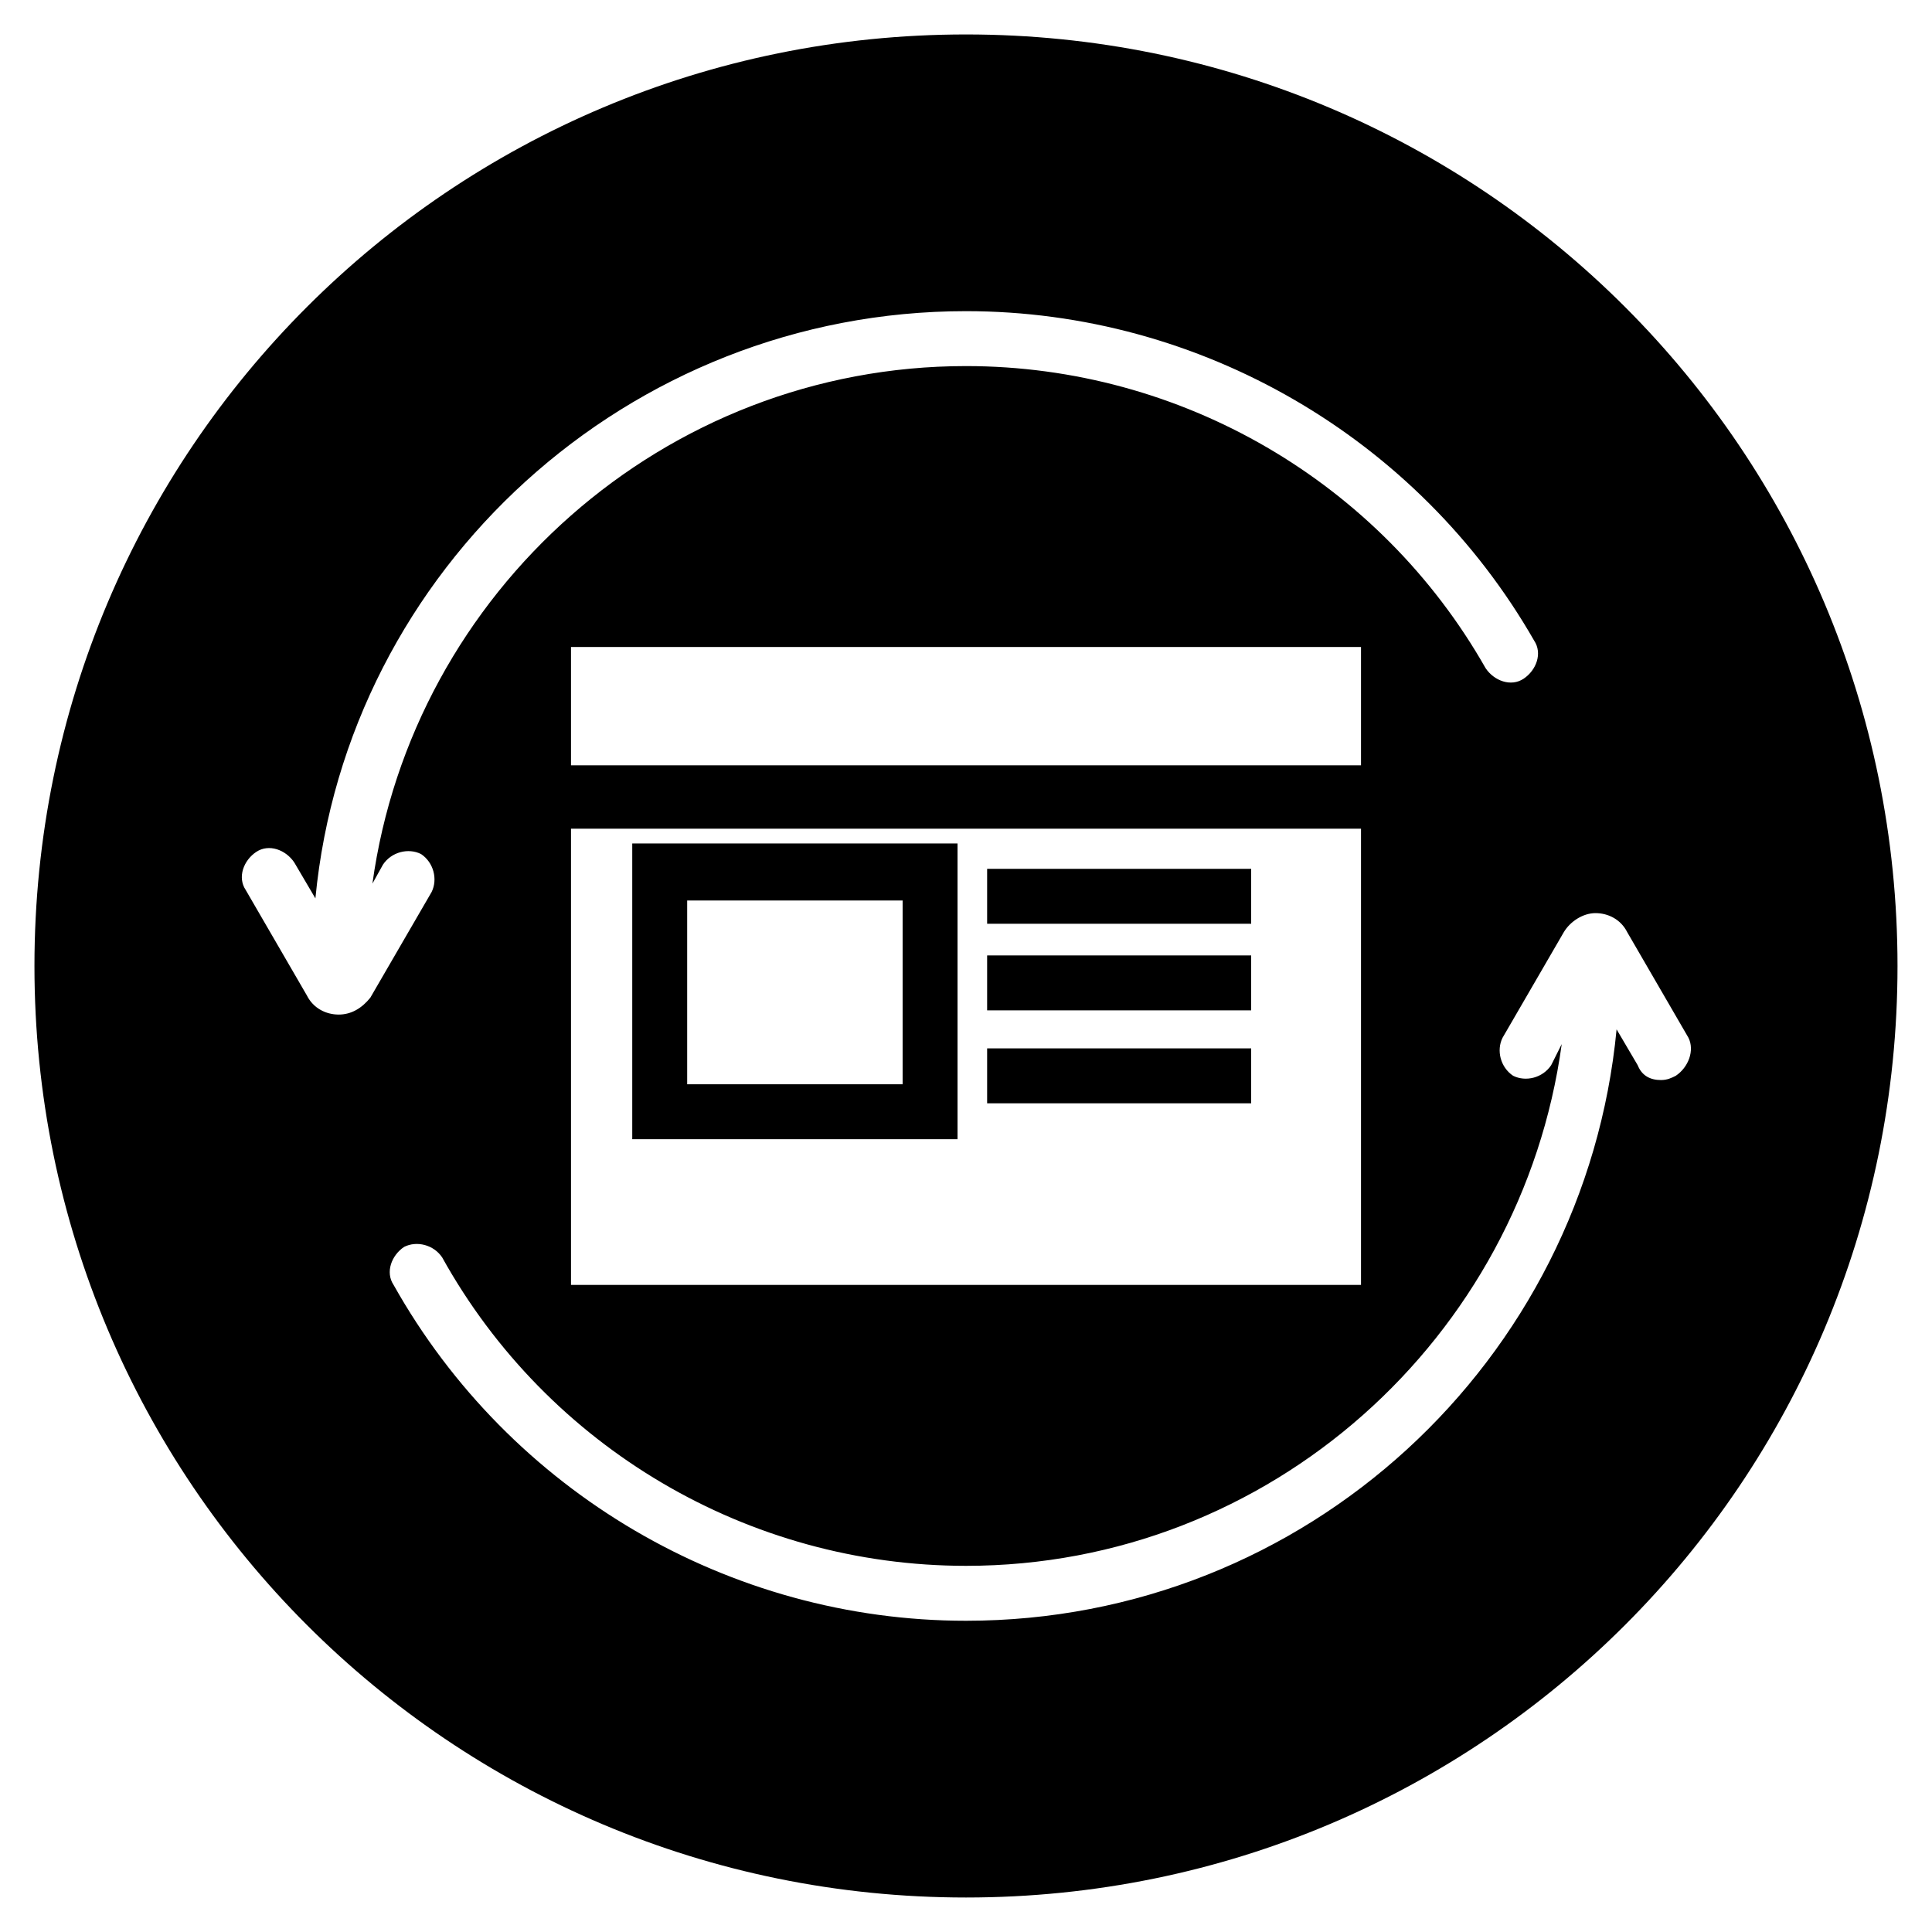
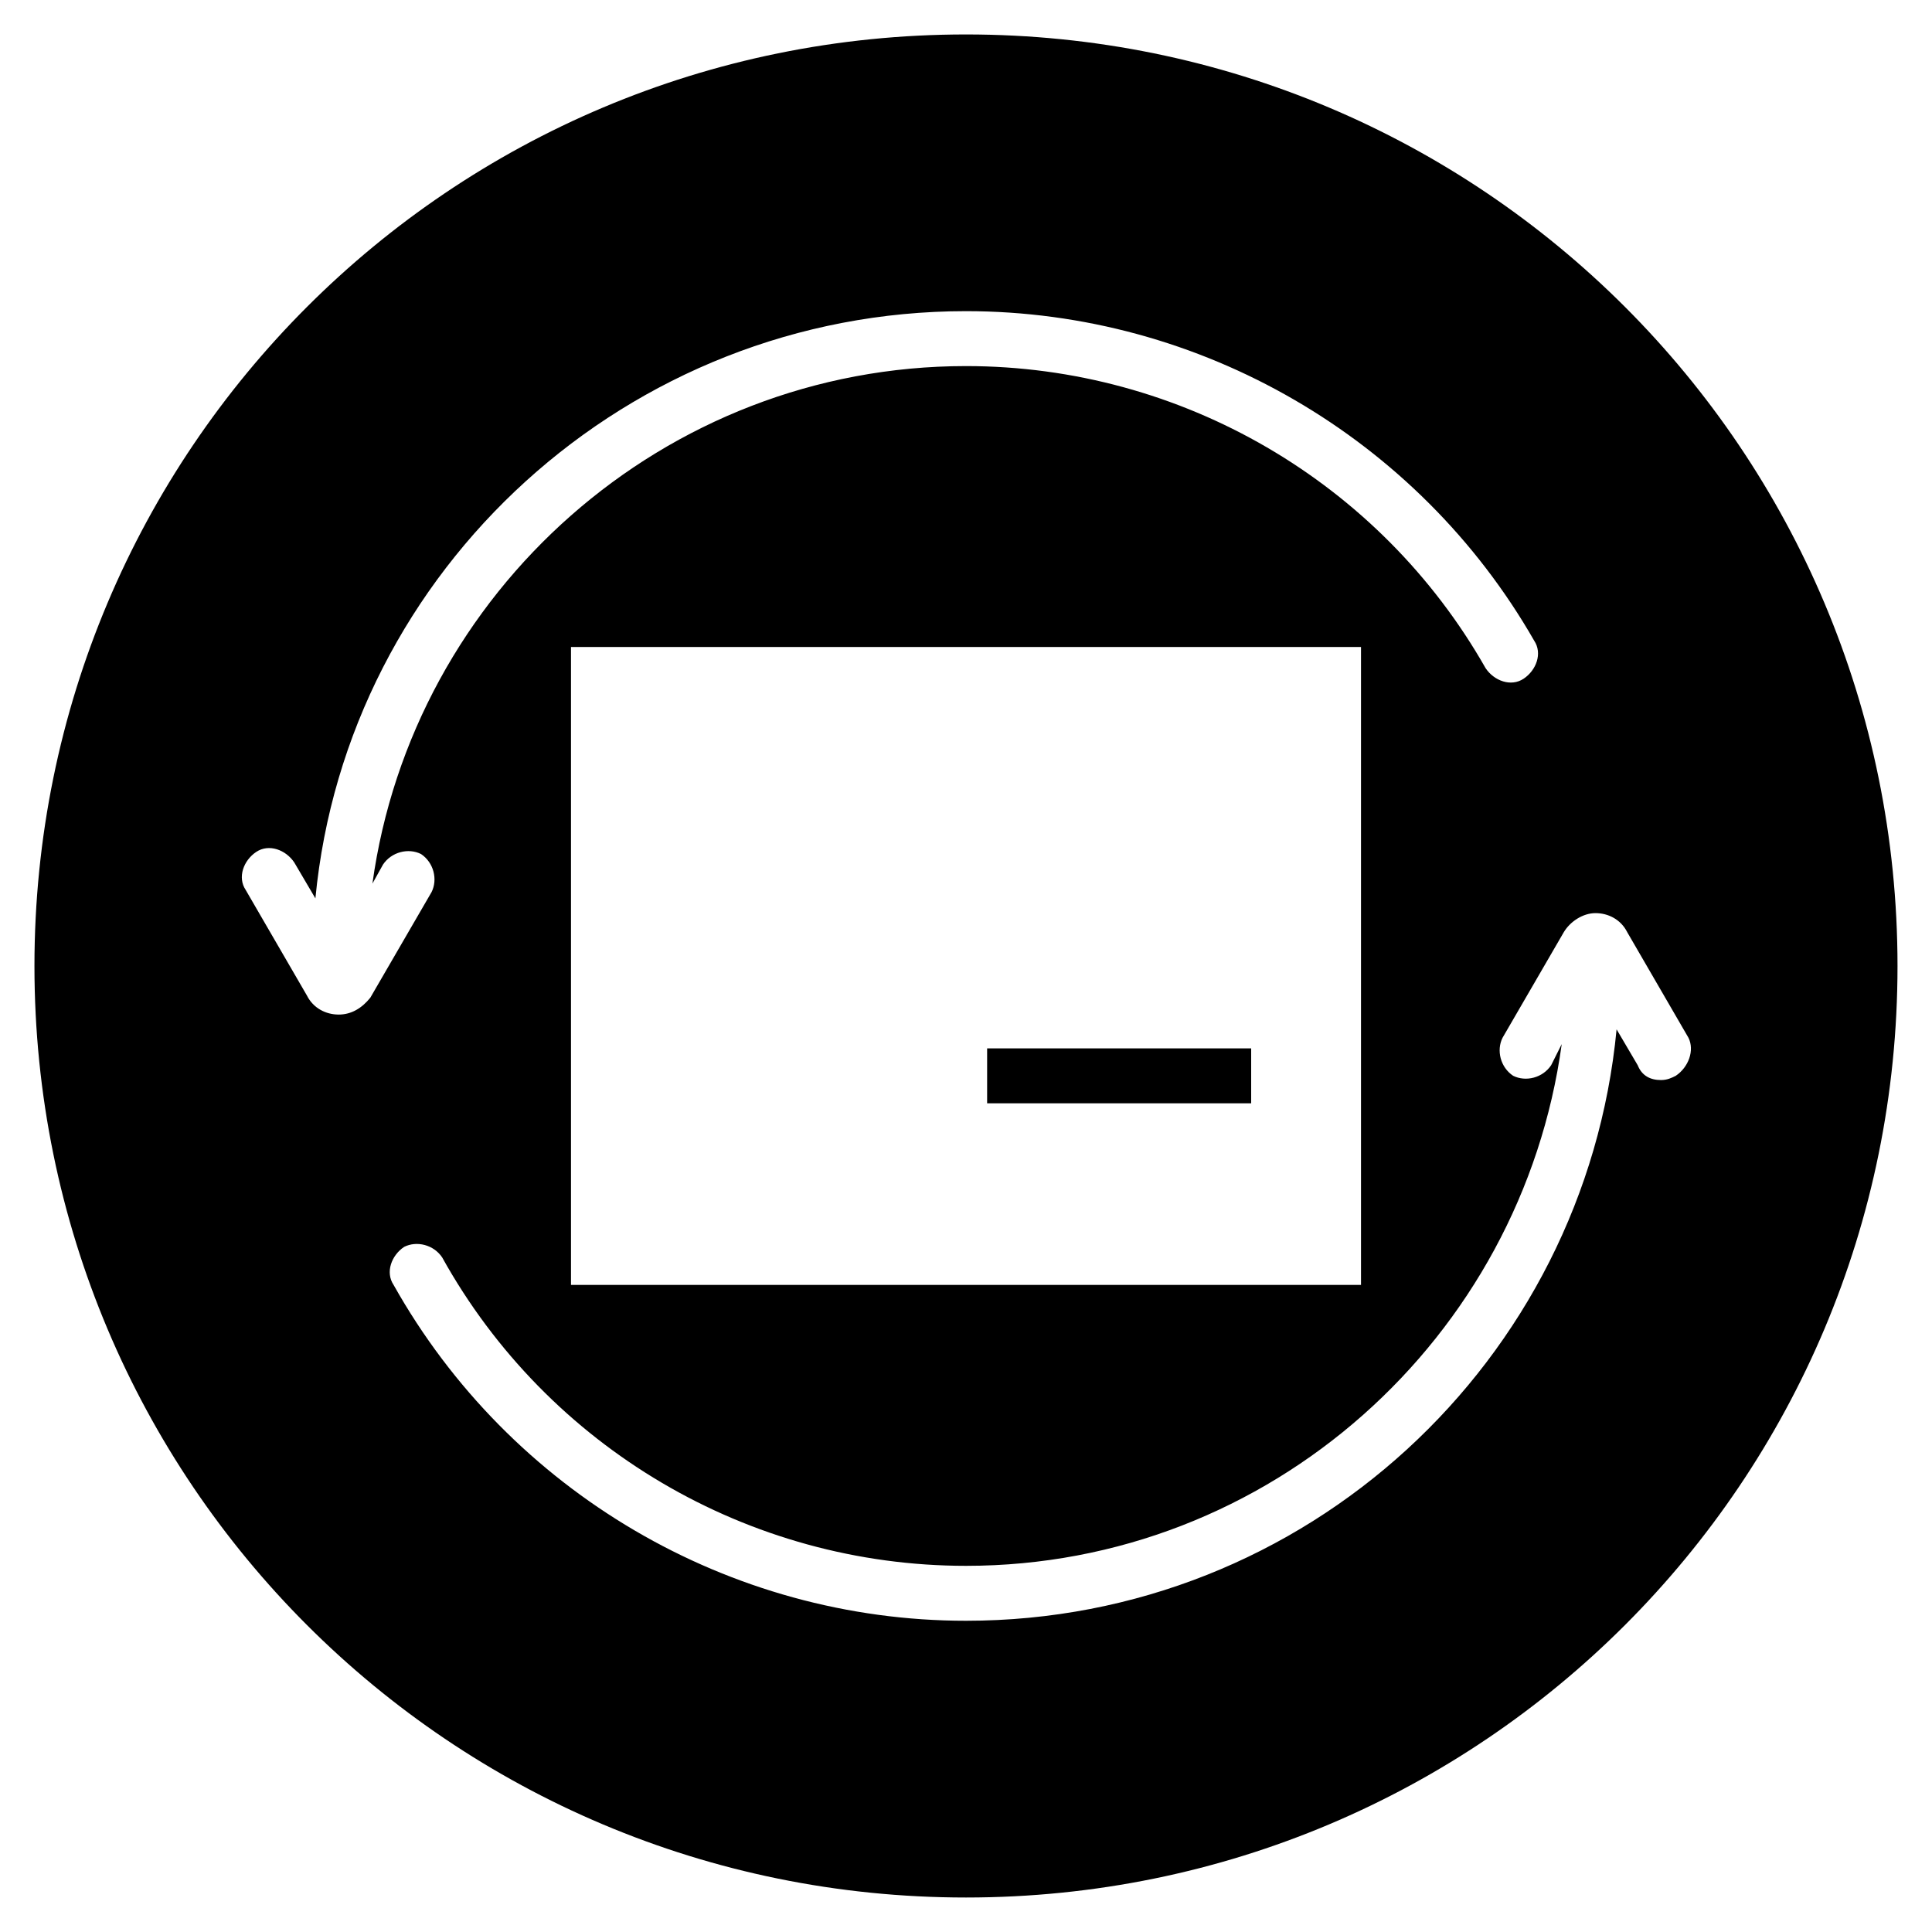
<svg xmlns="http://www.w3.org/2000/svg" fill="#000000" width="800px" height="800px" version="1.1" viewBox="144 144 512 512">
  <g>
    <path d="m400 153.13c-136.59 0-246.87 110.28-246.87 246.87 0 136.59 110.28 246.86 246.87 246.86 136.59 0 246.86-110.28 246.86-246.86 0-136.59-110.28-246.87-246.86-246.87zm-166.26 259.74c-3.359 0-6.719-1.68-8.398-5.039l-16.234-27.988c-2.238-3.359-0.559-7.836 2.801-10.078 3.359-2.238 7.836-0.559 10.078 2.801l5.598 9.516c8.395-87.328 82.848-155.62 172.41-155.62 62.137 0 119.79 33.586 150.58 87.328 2.238 3.359 0.559 7.836-2.801 10.078-3.359 2.238-7.836 0.559-10.078-2.801-27.984-49.262-80.605-80.051-137.7-80.051-80.051 0-146.66 59.898-157.3 137.15l2.801-5.039c2.238-3.359 6.719-4.477 10.078-2.801 3.359 2.238 4.477 6.719 2.801 10.078l-16.234 27.988c-2.246 2.801-5.043 4.481-8.402 4.481zm270.94-97.406v169.05l-209.36 0.004v-169.06zm83.406 113.64c-1.121 0.559-2.238 1.121-3.918 1.121-2.801 0-5.039-1.121-6.156-3.918l-5.598-9.516c-8.398 87.883-82.289 156.73-172.41 156.73-62.695 0-120.91-34.148-151.7-89.008-2.238-3.359-0.559-7.836 2.801-10.078 3.359-1.68 7.836-0.559 10.078 2.801 27.988 50.383 81.168 81.73 138.83 81.73 80.609 0 147.22-60.457 157.86-138.27l-2.801 5.598c-2.238 3.359-6.719 4.477-10.078 2.801-3.359-2.238-4.477-6.719-2.801-10.078l16.234-27.988c1.68-2.801 5.039-5.039 8.398-5.039s6.719 1.68 8.398 5.039l16.234 27.988c1.676 3.363-0.004 7.84-3.363 10.082z" />
-     <path d="m397.76 445.9h-86.207v-78.371h86.207zm-71.652-14.555h57.098v-48.703h-57.098z" />
-     <path d="m285.8 346.82h227.83v16.793h-227.83z" />
-     <path d="m405.6 374.25h69.973v14.555h-69.973z" />
-     <path d="m405.6 397.2h69.973v14.555h-69.973z" />
    <path d="m405.6 421.83h69.973v14.555h-69.973z" />
  </g>
</svg>